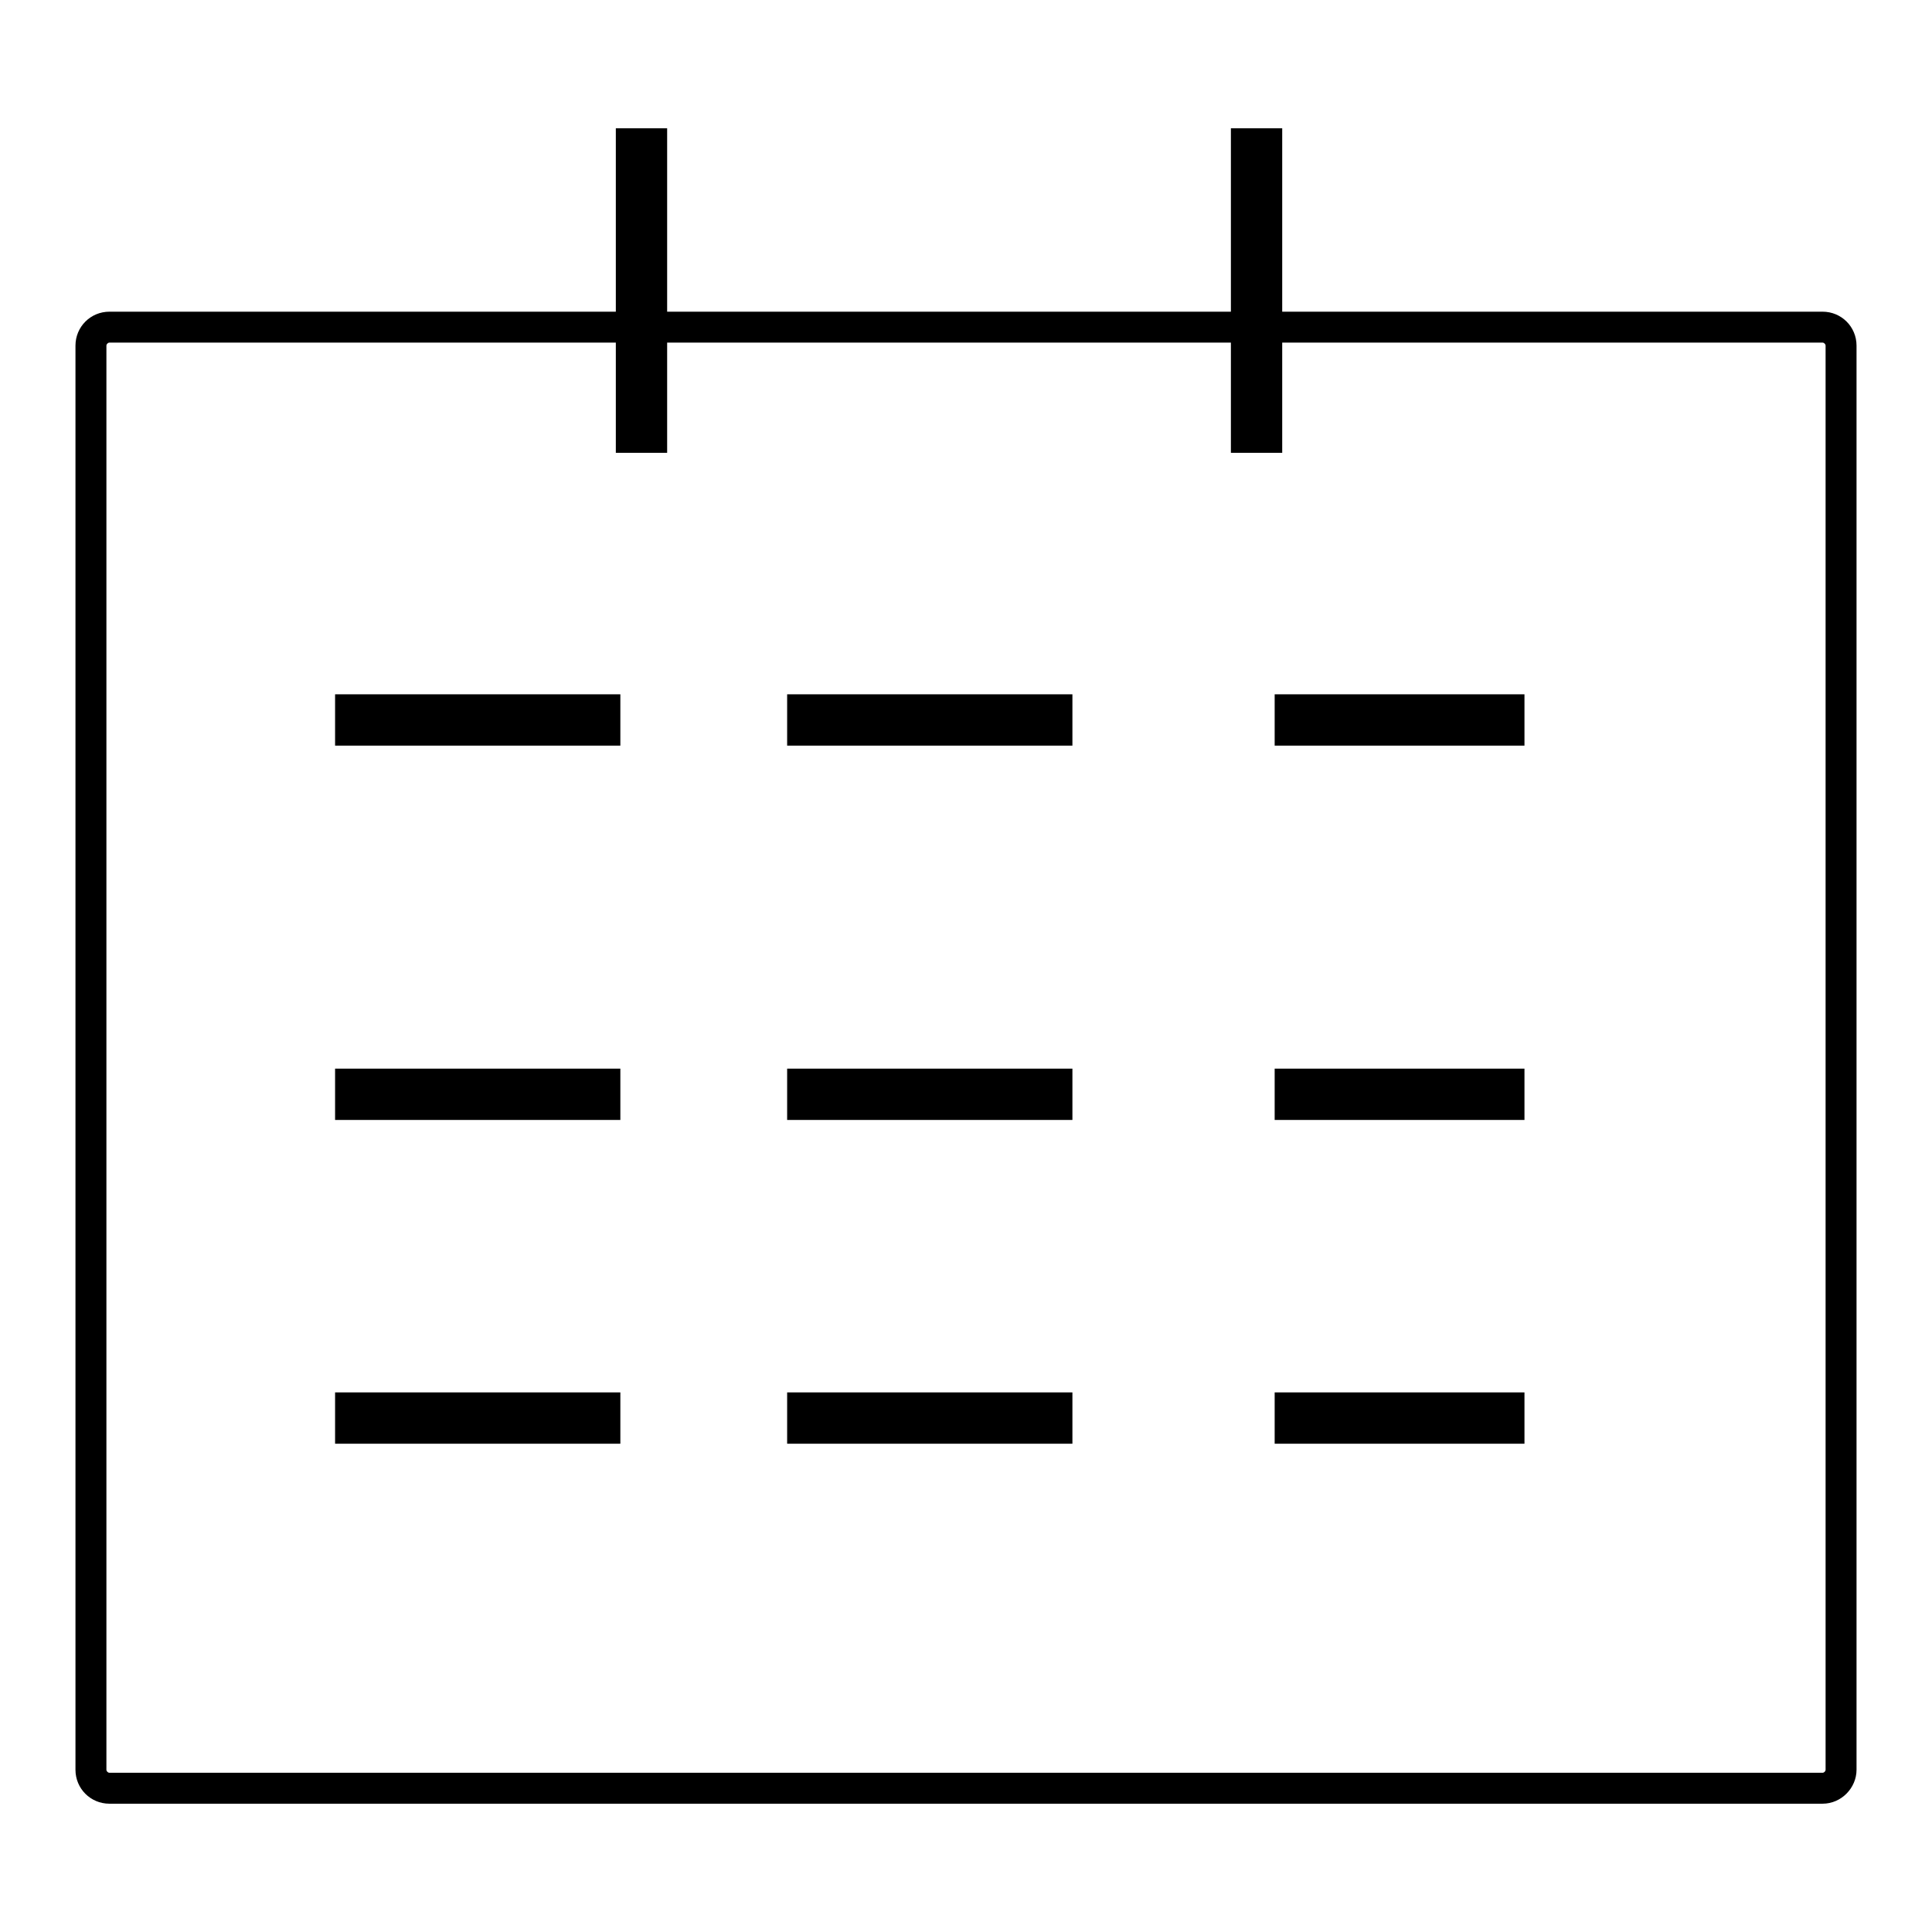
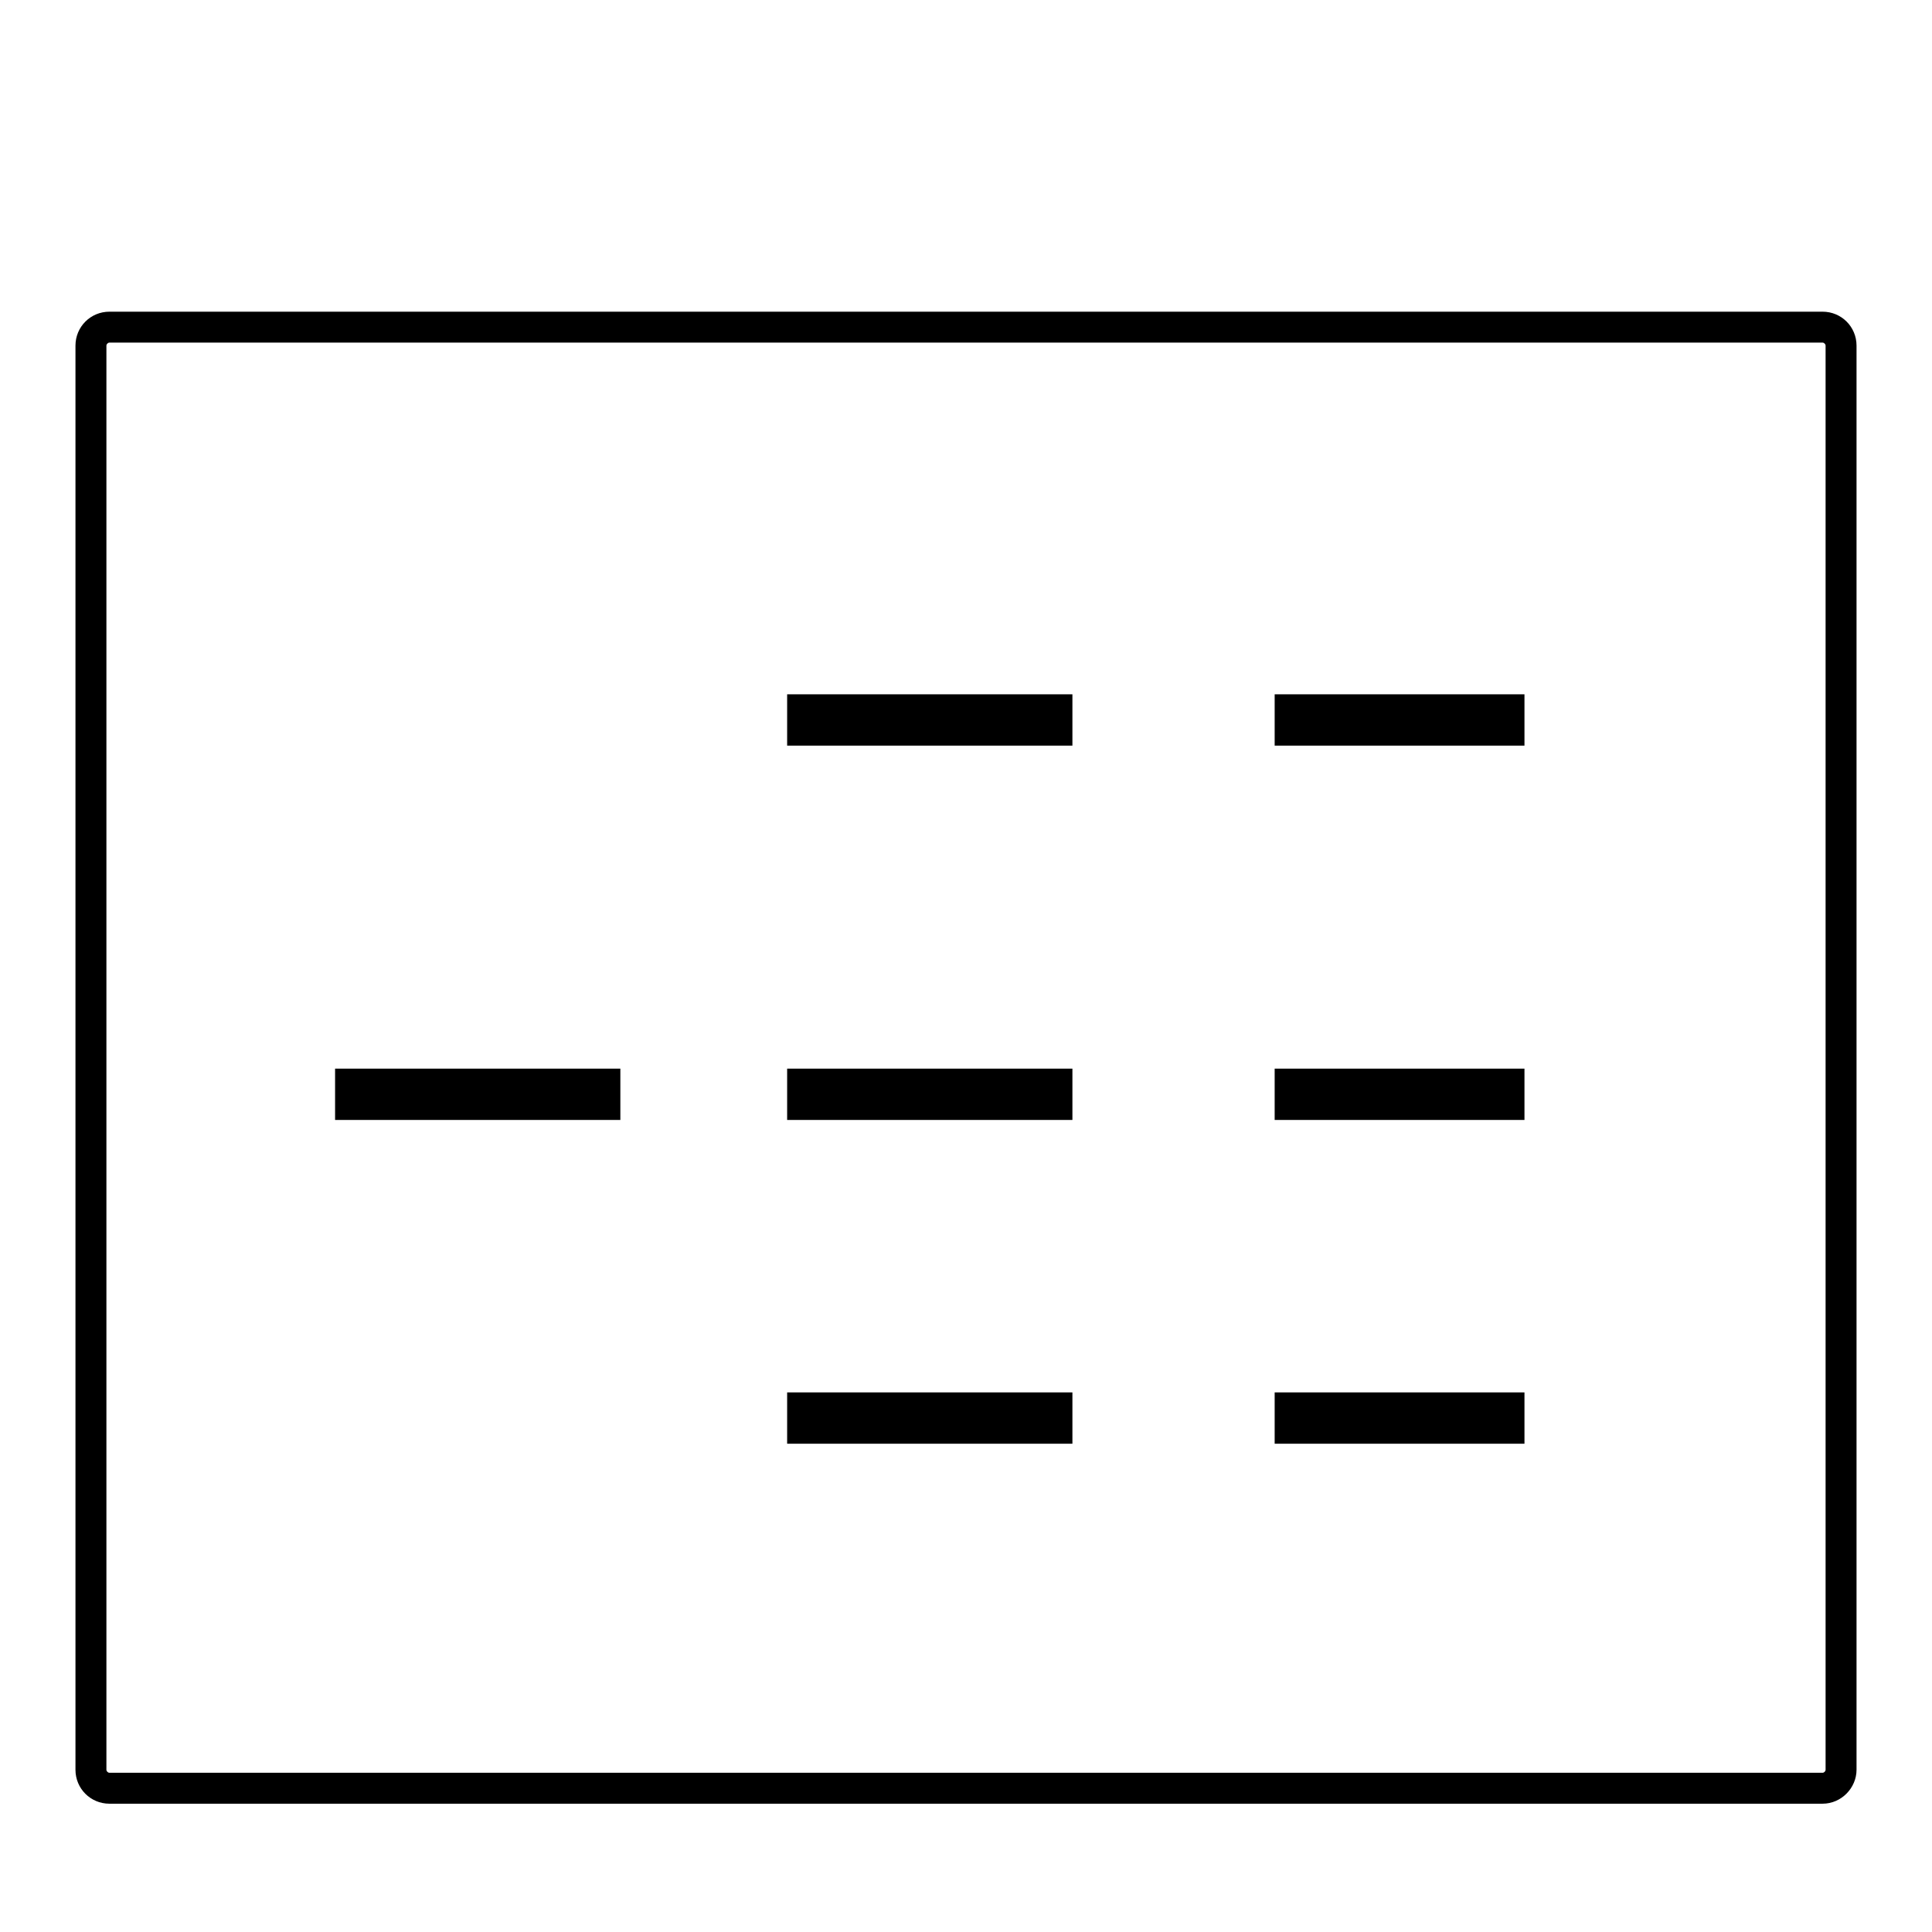
<svg xmlns="http://www.w3.org/2000/svg" version="1.1" x="0px" y="0px" viewBox="0 0 256 256" enable-background="new 0 0 256 256" xml:space="preserve">
  <g>
    <g>
-       <path fill="#000000" d="M81.6,17h6.8v43h-6.8V17z" />
-       <path fill="#000000" d="M163.1,17h6.8v43h-6.8V17z" />
-       <path fill="#000000" d="M44.4,92h37.8v6.8H44.4V92z" />
      <path fill="#000000" d="M44.4,141.6h37.8v6.8H44.4V141.6z" />
-       <path fill="#000000" d="M44.4,184.5h37.8v6.8H44.4V184.5z" />
      <path fill="#000000" d="M104.3,92h37.8v6.8h-37.8V92z" />
      <path fill="#000000" d="M104.3,141.6h37.8v6.8h-37.8V141.6z" />
      <path fill="#000000" d="M104.3,184.5h37.8v6.8h-37.8V184.5z" />
      <path fill="#000000" d="M168.9,92H202v6.8h-33.1V92z" />
      <path fill="#000000" d="M168.9,141.6H202v6.8h-33.1V141.6z" />
      <path fill="#000000" d="M168.9,184.5H202v6.8h-33.1V184.5z" />
      <path fill="#000000" d="M241.5,239h-227c-2.5,0-4.5-2-4.5-4.5V45.8c0-2.5,2-4.5,4.5-4.5h227c2.5,0,4.5,2,4.5,4.5v188.7C246,236.9,244,239,241.5,239z M14.5,45.4c-0.2,0-0.4,0.2-0.4,0.4v188.7c0,0.2,0.2,0.4,0.4,0.4h227c0.2,0,0.4-0.2,0.4-0.4V45.8c0-0.2-0.2-0.4-0.4-0.4L14.5,45.4L14.5,45.4z" />
    </g>
  </g>
</svg>